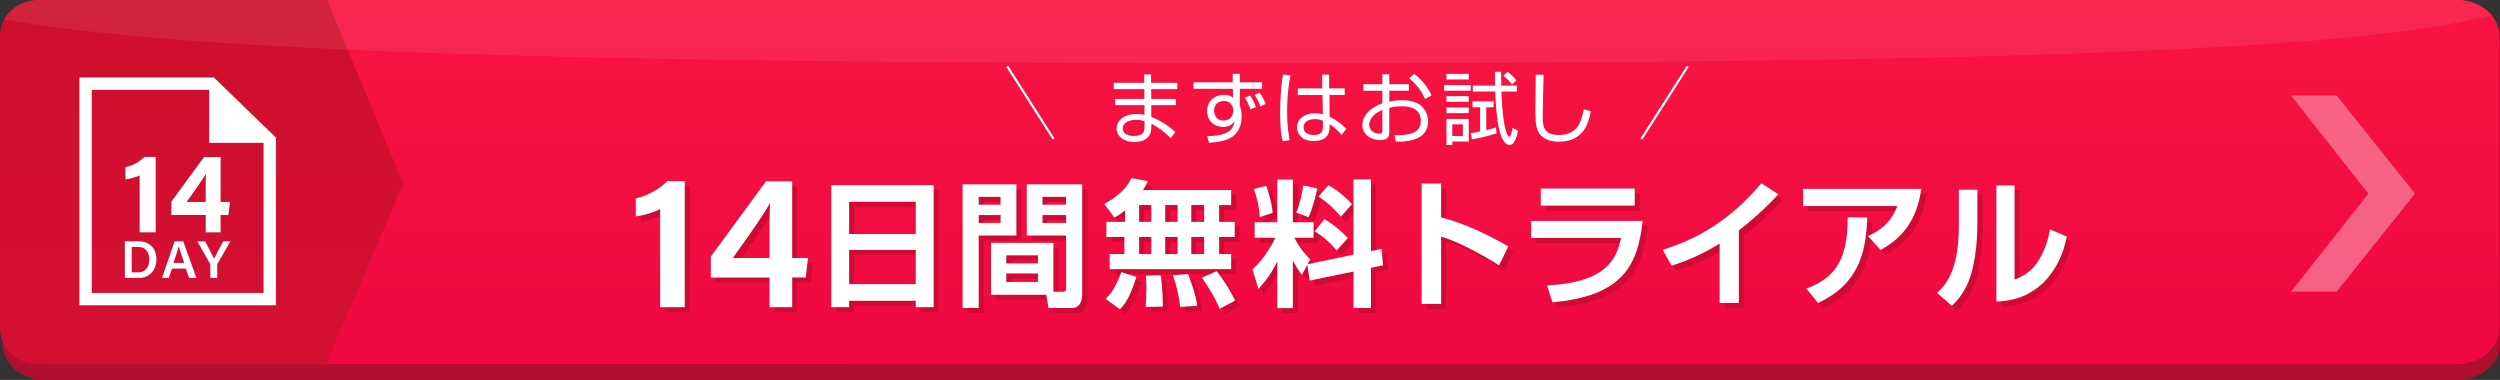
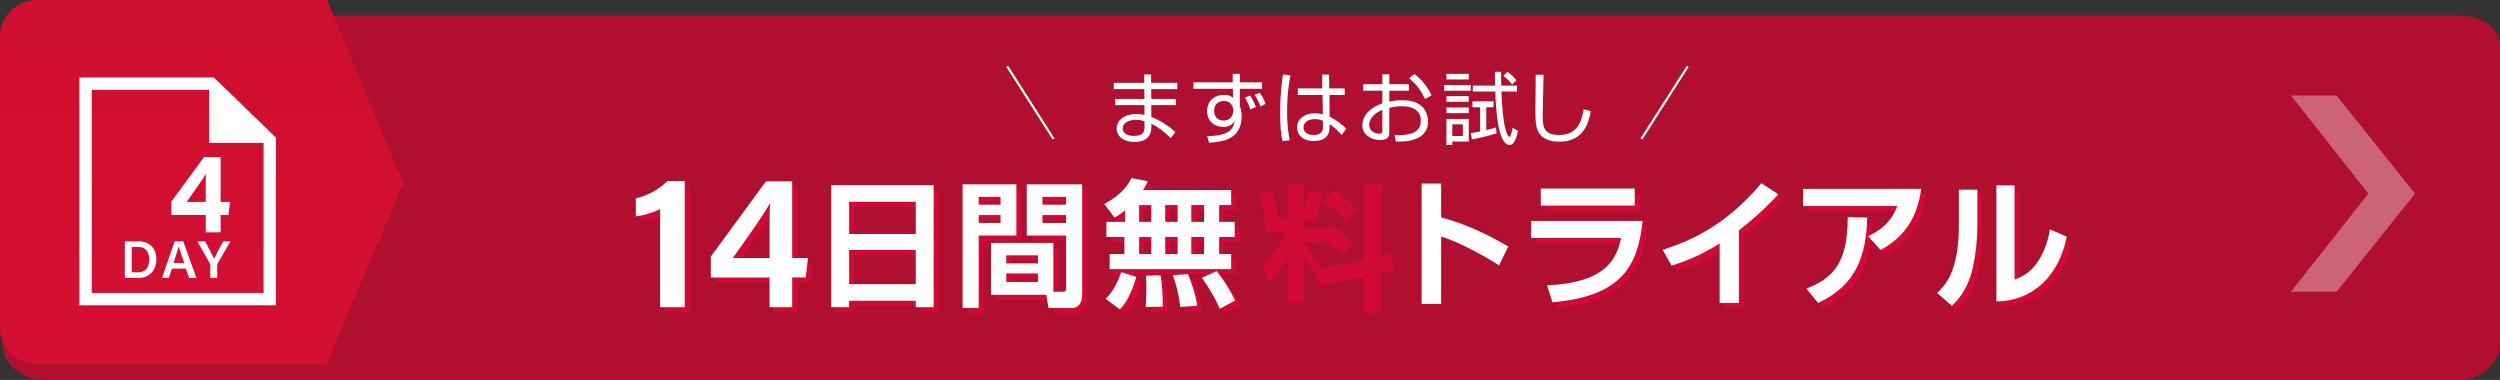
<svg xmlns="http://www.w3.org/2000/svg" xmlns:xlink="http://www.w3.org/1999/xlink" version="1.1" id="レイヤー_1" x="0px" y="0px" viewBox="0 0 1133.131 172.191" style="enable-background:new 0 0 1133.131 172.191;" xml:space="preserve">
  <rect x="0" y="0" width="1133.131" height="172.191" fill="#333333" stroke="none" />
  <style type="text/css">
	.st0{fill:#B00F2F;}
	.st1{fill:url(#SVGID_1_);}
	
		.st2{clip-path:url(#SVGID_00000156580646036338947000000003947688104530685595_);fill:url(#SVGID_00000040540160259450563710000004461444123014970283_);}
	.st3{opacity:0.08;fill:#FFFFFF;enable-background:new    ;}
	.st4{fill:#FFFFFF;}
	.st5{fill:#FFFFFF;stroke:#FFFFFF;stroke-width:0.75;stroke-miterlimit:10;}
	.st6{fill:#D00A34;}
	.st7{opacity:0.35;fill:#FFFFFF;enable-background:new    ;}
</style>
  <path class="st0" d="M20.482,7.058h1093.295c10.644,0,19.353,4.993,19.353,13.935v134.94  c0,9.058-8.709,16.258-19.353,16.258H20.482c-10.644,0-19.353-7.316-19.353-16.258  V20.993C1.129,12.051,9.677,7.058,20.482,7.058z" />
  <linearGradient id="SVGID_1_" gradientUnits="userSpaceOnUse" x1="566.869" y1="3193.986" x2="566.869" y2="3359.119" gradientTransform="matrix(1 0 0 1 0 -3194.06)">
    <stop offset="0" style="stop-color:#F81443" />
    <stop offset="0.997" style="stop-color:#EF0841" />
  </linearGradient>
-   <path class="st1" d="M20.221-0.075h1093.295c10.644,0,19.353,7.316,19.353,16.258v132.618  c0,9.058-8.709,16.258-19.353,16.258H20.221c-10.644,0-19.353-7.316-19.353-16.258  V16.183C0.868,7.241,9.416-0.075,20.221-0.075z" />
  <g>
    <g>
      <g>
        <g>
          <g>
            <defs>
              <path id="SVGID_00000045599381342698647050000004459161769540726193_" d="M17.257-0h1098.617        c9.515,0,17.257,7.316,17.257,16.258v132.618c0,9.058-7.741,16.258-17.257,16.258        H17.257C7.741,165.133,0,157.817,0,148.875v-132.618        C0,7.316,7.741-0,17.257-0z" />
            </defs>
            <clipPath id="SVGID_00000042010117640327429570000005814354122917574038_">
              <use xlink:href="#SVGID_00000045599381342698647050000004459161769540726193_" style="overflow:visible;" />
            </clipPath>
            <linearGradient id="SVGID_00000027593988502198572470000015996756440106566076_" gradientUnits="userSpaceOnUse" x1="91.38" y1="3359.194" x2="91.38" y2="3194.06" gradientTransform="matrix(1 0 0 1 0 -3194.06)">
              <stop offset="0" style="stop-color:#D40F34" />
              <stop offset="1" style="stop-color:#CF0F2E" />
            </linearGradient>
            <polygon style="clip-path:url(#SVGID_00000042010117640327429570000005814354122917574038_);fill:url(#SVGID_00000027593988502198572470000015996756440106566076_);" points="       147.821,165.133 0,165.133 0,-0 148.253,-0 182.76,83.147      " />
          </g>
        </g>
      </g>
    </g>
  </g>
-   <path class="st3" d="M1.774,8.826C78.703,22.18,231.271,28.683,578.016,28.683  c363.357,0,492.862-7.432,551.567-21.716c-2.419-3.484-9.515-6.968-14.676-6.968  H18.224C14.676,0.232,7.741-0.465,1.774,8.826z" />
  <g>
    <g>
      <path class="st4" d="M96.952,35.121H35.99v103.248h89.081V62.382L96.952,35.121z     M119.466,132.764H41.595V40.726h53.085l0.124,0.121v23.897h24.649l0.012,0.011    V132.764z" />
    </g>
    <g>
      <path class="st4" d="M56.58,109.372h6.367c4.781,0,7.94,3.185,7.94,8.112    c0,4.869-3.071,8.501-8.066,8.501h-6.241V109.372z M59.697,123.437h2.966    c3.433,0,4.995-2.517,4.995-5.932c0-2.908-1.446-5.585-4.977-5.585h-2.984    V123.437z" />
      <path class="st4" d="M77.954,121.756l-1.464,4.23h-3.075l5.736-16.613h3.896l5.985,16.613    h-3.289l-1.527-4.23H77.954z M83.514,119.172    c-1.32-3.8-2.11-6.067-2.499-7.484h-0.025    c-0.407,1.56-1.285,4.235-2.345,7.484H83.514z" />
      <path class="st4" d="M95.328,125.985v-5.948c0-0.177-0.032-0.346-0.13-0.502    l-5.771-10.164h3.535c1.362,2.573,3.282,6.23,4.086,7.919    c0.723-1.637,2.766-5.416,4.131-7.919h3.275l-5.879,10.142    c-0.067,0.112-0.123,0.191-0.123,0.495v5.976H95.328z" />
    </g>
    <g>
      <g>
-         <path class="st5" d="M63.669,104.937V78.925c-1.611,0.881-4.688,1.742-6.449,1.95     v-4.801c3.018-0.619,6.287-2.454,8.363-4.579h4.611v33.442H63.669z" />
        <path class="st5" d="M93.615,104.937V97.064H78.038v-5.541l14.62-19.952h6.959v20.322     h4.199l-0.615,5.171h-3.584v7.873H93.615z M93.615,85.108     c0-3.263,0.016-5.714,0.14-7.839c-1.358,2.719-6.535,9.939-9.882,14.624h9.742     V85.108z" />
      </g>
    </g>
  </g>
  <g>
    <g>
      <g>
        <path class="st6" d="M417.378,141.542v-2.908h-30.195v2.908h-8.105V86.225h46.406v55.316     H417.378z M387.183,108.377h30.195V93.774h-30.195V108.377z M387.183,131.085h30.195     v-15.469h-30.195V131.085z" />
        <path class="st6" d="M438.609,85.854h24.378v23.203h-17.078v32.855h-7.301V85.854z      M445.909,91.547v3.527h9.9v-3.527H445.909z M445.909,99.776v3.589h9.9v-3.589     H445.909z M479.755,134.55h4.207c1.485,0,1.547-0.928,1.547-1.794v-23.698h-17.82     v-23.203h25.122v49.871c0,2.228-0.619,6.188-4.702,6.188h-10.581l-0.99-6.002h-25.059     v-23.513h28.277V134.55z M458.408,118.029v3.65h14.354v-3.65H458.408z      M458.408,126.259v3.836h14.354v-3.836H458.408z M474.805,91.547v3.527h10.704     v-3.527H474.805z M474.805,99.776v3.589h10.704v-3.589H474.805z" />
        <path class="st6" d="M512.247,97.61c-2.475,2.042-3.403,2.537-4.826,3.279l-4.579-6.125     c8.663-4.765,11.138-9.343,12.252-11.756l7.425,1.423     c-0.495,1.237-0.805,1.979-2.166,4.021h39.971v6.807h-5.444v7.61h7.054v6.868     h-7.054v7.734h5.444v6.806h-55.068v-6.806h6.683v-7.734h-8.167v-6.868h8.477     V97.61z M517.383,127.806c-2.908,9.343-5.321,12.498-7.487,14.726l-6.435-4.764     c1.856-1.856,4.579-5.012,7.054-12.128L517.383,127.806z M518.62,95.26v7.61     h5.507v-7.61H518.62z M518.62,109.738v7.734h5.507v-7.734H518.62z      M528.334,127.062c0.805,4.146,1.053,11.199,0.99,14.231l-7.734,0.124     c0.124-2.042,0.31-4.455,0.31-8.044c0-2.784-0.062-4.765-0.186-6.125     L528.334,127.062z M530.439,95.26v7.61h5.63v-7.61H530.439z M530.439,109.738     v7.734h5.63v-7.734H530.439z M540.772,126.506     c0.495,1.237,3.65,9.096,4.146,14.417l-7.673,0.495     c-0.866-6.683-1.732-9.838-3.341-14.355L540.772,126.506z M542.256,95.26v7.61     h5.816v-7.61H542.256z M542.256,109.738v7.734h5.816v-7.734H542.256z      M553.765,125.207c3.403,4.269,5.507,7.672,8.415,13.303l-7.054,3.774     c-0.805-1.98-2.289-5.692-8.044-14.107L553.765,125.207z" />
-         <path class="st6" d="M594.857,122.299l-2.476,4.641     c-2.227-3.032-3.712-5.816-4.083-6.497v21.532h-7.054v-21.161     c-2.847,5.755-5.383,8.972-8.539,12.437l-2.723-8.848     c6.002-5.507,9.158-11.818,10.396-14.354h-9.405v-6.992h10.271V83.689h7.054     v19.366h9.404v6.992h-8.724c2.784,5.321,5.444,8.043,7.177,9.838l-1.175,2.165     l20.789-4.331V83.627h7.92v32.484l4.765-0.99l0.742,7.425l-5.507,1.176v18.191     h-7.92v-16.521l-19.861,4.083L594.857,122.299z M576.233,86.535     c0.681,1.98,2.413,6.807,2.908,12.251l-5.879,1.918     c-0.247-5.568-1.608-9.775-2.66-12.746L576.233,86.535z M599.373,87.711     c-0.618,3.279-2.228,9.281-3.96,13.056l-5.568-2.104     c1.918-4.64,2.784-9.466,3.155-12.312L599.373,87.711z M602.652,101.633     c3.96,2.351,7.487,5.321,10.581,8.538l-5.074,5.692     c-4.146-4.949-7.549-7.177-10.023-8.724L602.652,101.633z M604.447,86.225     c5.815,3.403,8.909,6.744,10.642,8.601l-5.012,5.692     c-3.279-3.897-6.373-6.559-10.147-9.157L604.447,86.225z" />
-         <path class="st6" d="M655.5,85.483v15.345c10.767,2.847,20.853,7.61,30.442,13.18     l-4.207,8.601c-5.507-3.713-19.058-11.138-26.235-13.056v30.504h-8.848V85.483     H655.5z" />
+         <path class="st6" d="M594.857,122.299c-2.227-3.032-3.712-5.816-4.083-6.497v21.532h-7.054v-21.161     c-2.847,5.755-5.383,8.972-8.539,12.437l-2.723-8.848     c6.002-5.507,9.158-11.818,10.396-14.354h-9.405v-6.992h10.271V83.689h7.054     v19.366h9.404v6.992h-8.724c2.784,5.321,5.444,8.043,7.177,9.838l-1.175,2.165     l20.789-4.331V83.627h7.92v32.484l4.765-0.99l0.742,7.425l-5.507,1.176v18.191     h-7.92v-16.521l-19.861,4.083L594.857,122.299z M576.233,86.535     c0.681,1.98,2.413,6.807,2.908,12.251l-5.879,1.918     c-0.247-5.568-1.608-9.775-2.66-12.746L576.233,86.535z M599.373,87.711     c-0.618,3.279-2.228,9.281-3.96,13.056l-5.568-2.104     c1.918-4.64,2.784-9.466,3.155-12.312L599.373,87.711z M602.652,101.633     c3.96,2.351,7.487,5.321,10.581,8.538l-5.074,5.692     c-4.146-4.949-7.549-7.177-10.023-8.724L602.652,101.633z M604.447,86.225     c5.815,3.403,8.909,6.744,10.642,8.601l-5.012,5.692     c-3.279-3.897-6.373-6.559-10.147-9.157L604.447,86.225z" />
        <path class="st6" d="M746.834,102.436c-2.104,19.367-8.478,34.093-40.899,36.878     l-2.413-7.673c27.225-1.237,31.556-12.375,33.536-21.471h-40.775v-7.734H746.834z      M743.245,87.772v7.734h-42.57v-7.734H743.245z" />
        <path class="st6" d="M790.462,139.623h-8.725v-26.915     c-7.857,4.765-13.55,7.363-21.779,10.023l-4.022-7.177     c11.138-3.713,27.473-9.776,44.735-30.195l7.673,5.012     c-2.908,3.156-8.601,9.158-17.882,16.335V139.623z" />
        <path class="st6" d="M873.134,87.896c-2.104,14.85-8.972,22.46-18.438,27.72     l-5.692-6.312c4.517-2.104,10.146-5.321,13.24-13.612h-42.693v-7.796H873.134z      M821.035,133.127c11.694-4.579,18.81-11.199,18.748-32.36l8.848,0.123     c-0.495,17.573-5.012,30.69-22.274,38.733L821.035,133.127z" />
        <path class="st6" d="M898.571,103.489c0,7.177-0.681,13.735-1.98,19.737     c-1.546,7.302-4.702,13.117-9.59,17.696l-6.683-5.816     c3.403-3.279,9.838-9.467,9.838-30.38V88.267h8.415V103.489z M915.401,129.043     c3.712-1.423,7.672-3.403,11.014-8.848c1.423-2.352,3.897-6.807,5.012-13.922     l7.672,3.279c-3.465,17.201-14.787,29.143-31.927,29.39V86.349h8.229V129.043z" />
      </g>
      <g>
        <path class="st4" d="M415.073,139.235v-2.908h-30.195v2.908h-8.105V83.919h46.406v55.316     H415.073z M384.878,106.07h30.195V91.468h-30.195V106.07z M384.878,128.778h30.195     v-15.469h-30.195V128.778z" />
        <path class="st4" d="M436.303,83.548h24.378v23.203h-17.078v32.855h-7.301V83.548z      M443.604,89.24v3.527h9.9v-3.527H443.604z M443.604,97.47v3.589h9.9v-3.589     H443.604z M477.45,132.243h4.207c1.485,0,1.547-0.928,1.547-1.794v-23.698h-17.82     v-23.203h25.121v49.871c0,2.228-0.618,6.188-4.702,6.188h-10.58l-0.99-6.002h-25.06     v-23.513h28.277V132.243z M456.103,115.723v3.65h14.354v-3.65H456.103z      M456.103,123.952v3.836h14.354v-3.836H456.103z M472.5,89.24v3.527h10.705     v-3.527H472.5z M472.5,97.47v3.589h10.705v-3.589H472.5z" />
        <path class="st4" d="M509.942,95.304c-2.475,2.042-3.403,2.537-4.826,3.279l-4.579-6.125     c8.663-4.765,11.138-9.343,12.252-11.756l7.425,1.423     c-0.495,1.237-0.805,1.979-2.166,4.021h39.971v6.807h-5.444v7.61h7.054v6.868     h-7.054v7.734h5.444v6.806h-55.068v-6.806h6.683v-7.734h-8.167v-6.868h8.477     V95.304z M515.077,125.499c-2.908,9.343-5.321,12.498-7.487,14.726l-6.435-4.764     c1.856-1.856,4.579-5.012,7.054-12.128L515.077,125.499z M516.315,92.953v7.61     h5.507v-7.61H516.315z M516.315,107.432v7.734h5.507v-7.734H516.315z      M526.028,124.756c0.805,4.146,1.053,11.199,0.99,14.231l-7.734,0.124     c0.124-2.042,0.31-4.455,0.31-8.044c0-2.784-0.062-4.765-0.186-6.125     L526.028,124.756z M528.133,92.953v7.61h5.63v-7.61H528.133z M528.133,107.432     v7.734h5.63v-7.734H528.133z M538.466,124.199     c0.495,1.237,3.65,9.096,4.146,14.417l-7.673,0.495     c-0.866-6.683-1.732-9.838-3.341-14.355L538.466,124.199z M539.95,92.953v7.61     h5.816v-7.61H539.95z M539.95,107.432v7.734h5.816v-7.734H539.95z      M551.459,122.9c3.403,4.269,5.507,7.672,8.415,13.303l-7.054,3.774     c-0.805-1.98-2.289-5.692-8.044-14.107L551.459,122.9z" />
-         <path class="st4" d="M592.552,119.992l-2.476,4.641     c-2.227-3.032-3.712-5.816-4.083-6.497v21.532h-7.054v-21.161     c-2.847,5.755-5.383,8.972-8.539,12.437l-2.723-8.848     c6.002-5.507,9.158-11.818,10.396-14.354h-9.405v-6.992h10.271V81.383h7.054     v19.366h9.404v6.992h-8.724c2.784,5.321,5.444,8.043,7.177,9.838l-1.175,2.165     l20.789-4.331V81.32h7.92v32.484l4.765-0.99l0.742,7.425l-5.507,1.176v18.191     h-7.92v-16.521l-19.861,4.083L592.552,119.992z M573.928,84.228     c0.681,1.98,2.413,6.807,2.908,12.251l-5.879,1.918     c-0.247-5.568-1.608-9.775-2.66-12.746L573.928,84.228z M597.068,85.404     c-0.618,3.279-2.228,9.281-3.96,13.056l-5.568-2.104     c1.918-4.64,2.784-9.466,3.155-12.312L597.068,85.404z M600.348,99.326     c3.96,2.351,7.487,5.321,10.581,8.538l-5.074,5.692     c-4.146-4.949-7.549-7.177-10.023-8.724L600.348,99.326z M602.143,83.919     c5.815,3.403,8.909,6.744,10.642,8.601l-5.012,5.692     c-3.279-3.897-6.373-6.559-10.147-9.157L602.143,83.919z" />
        <path class="st4" d="M653.194,83.177v15.345c10.767,2.847,20.853,7.61,30.442,13.18     l-4.207,8.601c-5.507-3.713-19.058-11.138-26.235-13.056v30.504h-8.848V83.177     H653.194z" />
        <path class="st4" d="M744.529,100.13c-2.104,19.367-8.478,34.093-40.899,36.878     l-2.413-7.673c27.225-1.237,31.556-12.375,33.536-21.471h-40.775v-7.734H744.529z      M740.941,85.466v7.734h-42.57v-7.734H740.941z" />
        <path class="st4" d="M788.157,137.316h-8.725v-26.915     c-7.857,4.765-13.55,7.363-21.779,10.023l-4.022-7.177     c11.138-3.713,27.473-9.776,44.735-30.195l7.673,5.012     c-2.908,3.156-8.601,9.158-17.882,16.335V137.316z" />
        <path class="st4" d="M870.829,85.59c-2.104,14.85-8.972,22.46-18.438,27.72     l-5.692-6.312c4.517-2.104,10.146-5.321,13.24-13.612h-42.693v-7.796H870.829z      M818.731,130.82c11.694-4.579,18.81-11.199,18.748-32.36l8.848,0.123     c-0.495,17.573-5.012,30.69-22.274,38.733L818.731,130.82z" />
        <path class="st4" d="M896.266,101.182c0,7.177-0.681,13.735-1.979,19.737     c-1.547,7.302-4.703,13.117-9.591,17.696l-6.683-5.816     c3.403-3.279,9.838-9.467,9.838-30.38V85.961h8.415V101.182z M913.096,126.736     c3.712-1.423,7.672-3.403,11.014-8.848c1.423-2.352,3.897-6.807,5.012-13.922     l7.672,3.279c-3.465,17.201-14.788,29.143-31.927,29.39V84.043h8.229V126.736z" />
      </g>
    </g>
    <g>
      <g>
        <path class="st4" d="M518.643,37.527l-0.071-3.788h3.145l0.036,3.788h11.864v2.859     h-11.828l0.035,4.467h11.149v2.787h-11.149v5.324     c4.11,1.68,7.647,3.932,10.936,6.861l-2.108,2.788     c-3.288-3.109-5.182-4.718-8.791-6.54v1.608c0,6.361-5.789,6.683-7.791,6.683     c-4.717,0-7.969-2.573-7.969-6.111c0-2.787,2.287-6.575,9.112-6.575     c1.751,0,2.752,0.215,3.503,0.394v-4.432H505.421v-2.787h13.258v-4.467h-13.865     v-2.859H518.643z M518.75,54.931c-0.821-0.25-1.965-0.607-3.896-0.607     c-3.287,0-5.968,1.358-5.968,3.931c0,2.609,2.895,3.359,5.039,3.359     c4.717,0,4.824-2.501,4.824-4.146V54.931z" />
        <path class="st4" d="M558.701,33.489h3.252v3.823h10.078v2.931h-10.078v7.684     c0.394,1.251,0.822,2.645,0.822,4.753c0,5.753-2.716,9.756-8.541,11.149     c-2.645,0.644-4.789,0.786-6.254,0.894l-0.822-3.038     c10.757-0.071,11.9-3.823,12.437-6.896c-1.572,2.716-4.396,2.751-5.146,2.751     c-3.788,0-7.325-2.43-7.325-7.218c0-4.753,3.502-7.326,7.576-7.326     c2.537,0,3.431,0.715,4.145,1.322l-0.035-4.074h-17.868v-2.931h17.797     L558.701,33.489z M558.951,49.32c-0.179-1.072-1.036-3.573-4.217-3.573     c-1.608,0-4.431,0.857-4.431,4.467c0,1.965,1.071,4.431,4.181,4.431     c4.074,0,4.467-3.681,4.467-4.181C558.951,50.249,559.023,49.641,558.951,49.32z      M566.742,49.57c-1.072-3.002-1.858-4.288-2.537-5.289l2.394-1     c1.144,1.572,2.108,3.716,2.645,5.253L566.742,49.57z M571.28,48.248     c-0.5-1.501-1.465-3.609-2.645-5.253l2.287-0.965     c1.251,1.68,1.966,2.931,2.716,5.074L571.28,48.248z" />
        <path class="st4" d="M584.928,34.133c-0.5,2.466-1.537,7.861-1.537,16.474     c0,6.933,0.751,10.793,1.18,12.937l-3.181,0.465     c-0.357-1.286-1.144-4.288-1.144-12.973c0-8.97,0.857-14.58,1.251-17.26     L584.928,34.133z M599.329,40.064l-0.071-6.254h3.145l0.072,6.254h7.004v3.002     h-6.897l0.071,9.827c3.359,1.68,4.968,3.002,7.576,5.433l-2.144,2.858     c-2.073-2.537-4.003-3.931-5.433-4.932v1.001c0,1.822,0,6.646-7.254,6.646     c-6.004,0-7.54-3.859-7.54-6.146c0-3.609,3.216-6.433,8.005-6.433     c1.25,0,2.466,0.144,3.716,0.501l-0.143-8.756h-11.186v-3.002H599.329z      M599.615,54.752c-0.857-0.357-1.822-0.75-3.609-0.75     c-3.359,0-5.182,1.607-5.182,3.716c0,1.18,0.607,3.467,4.789,3.467     c4.002,0,4.002-2.752,4.002-3.896V54.752z" />
        <path class="st4" d="M626.558,33.668h3.145v4.503h8.862v2.966h-8.862v4.896     c1.18-0.214,3.038-0.607,5.861-0.607c2.036,0,5.753,0.286,8.29,2.252     c2.002,1.572,3.431,4.359,3.431,7.397c0,9.362-11.399,9.184-14.616,9.112     l-0.607-2.931c4.682,0.036,11.937,0.036,11.937-6.504     c0-6.254-6.29-6.575-8.685-6.575c-1.179,0-3.609,0.071-5.61,0.75v11.007     c0,1.251,0,3.538-4.109,3.538c-4.36,0-8.112-2.608-8.112-6.719     c0-4.073,3.217-7.897,9.077-9.935v-5.682h-8.648v-2.966h8.648V33.668z      M626.558,49.82c-4.932,1.966-5.968,5.254-5.968,6.647     c0,2.608,2.108,4.109,4.609,4.109c0.786,0,1.358-0.107,1.358-1.107V49.82z      M641.067,33.525c3.037,2.251,5.933,5.682,7.79,9.684l-2.93,1.645     c-1.966-3.967-3.502-6.111-7.219-9.435L641.067,33.525z" />
        <path class="st4" d="M666.615,38.563v2.573h-12.079v-2.573H666.615z M665.722,33.489v2.537     h-10.113v-2.537H665.722z M665.722,43.566v2.573h-10.113v-2.573H665.722z      M665.722,48.713v2.573h-10.113v-2.573H665.722z M665.722,53.894v10.256h-7.469v1.572     h-2.645v-11.828H665.722z M663.041,56.36h-4.788v5.289h4.788V56.36z      M678.301,60.434c-5.289,1.715-9.471,2.43-11.149,2.716l-0.536-2.823     c1.071-0.144,2.144-0.25,4.252-0.751V48.605h-3.466v-2.68h9.541v2.68h-3.287     v10.363c2.895-0.715,3.395-0.857,4.396-1.215L678.301,60.434z M687.557,38.813     v2.681h-7.04c0.143,3.573,0.643,15.831,2.751,19.583     c0.25,0.465,0.536,0.965,0.894,0.965c0.644,0,1.322-3.323,1.394-4.146     l2.431,1.358c-0.144,0.929-1.072,6.468-3.753,6.468     c-2.572,0-3.931-3.966-4.609-6.575c-1.144-4.324-1.822-13.115-1.895-17.653     h-10.185v-2.681h10.078c0-2.072-0.036-5.038-0.036-6.254h2.787     c0,1.608,0,3.253,0.071,6.254H687.557z M685.376,38.313     c-1.715-2.072-1.93-2.251-3.967-4.002l1.895-1.787     c2.323,1.894,2.395,1.966,4.038,3.859L685.376,38.313z" />
        <path class="st4" d="M699.632,33.882c0,0.286-0.394,15.725-0.394,18.69     c0,4.253,0.144,8.612,7.29,8.612c8.935,0,10.292-6.611,11.293-11.649     l3.217,0.857c-0.822,4.288-2.645,13.83-14.295,13.83     c-3.323,0-7.469-0.787-9.435-4.36c-1.357-2.466-1.394-6.183-1.394-10.471     c0-2.466,0.215-13.294,0.144-15.51H699.632z" />
      </g>
      <polygon class="st4" points="744.393,63.257 743.549,62.72 764.557,29.799 765.401,30.336   " />
      <rect x="466.497" y="27.002" transform="matrix(0.843 -0.538 0.538 0.843 48.289 258.506)" class="st4" width="1" height="39.052" />
    </g>
  </g>
  <polygon class="st7" points="1038.383,43.271 1059.085,43.271 1094.611,87.743 1059.085,132.215   1038.383,132.215 1073.462,87.743 " />
  <g>
    <g>
      <path class="st6" d="M301.471,141.542V97.077c-2.754,1.507-8.014,2.978-11.024,3.332v-8.206    c5.158-1.058,10.747-4.195,14.295-7.827h7.882v57.165H301.471z" />
      <path class="st6" d="M351.073,141.542v-13.458h-26.627v-9.472l24.991-34.105h11.895v34.738    h7.178l-1.052,8.839h-6.126v13.458H351.073z M351.073,107.646    c0-5.577,0.027-9.767,0.239-13.399c-2.322,4.647-11.172,16.99-16.891,24.998    h16.652V107.646z" />
    </g>
  </g>
  <g>
    <g>
      <path class="st4" d="M299.201,139.235V94.771c-2.754,1.507-8.014,2.978-11.024,3.332    v-8.206c5.158-1.058,10.747-4.195,14.295-7.827h7.882v57.165H299.201z" />
      <path class="st4" d="M348.803,139.235v-13.458h-26.627v-9.472l24.991-34.105h11.895v34.738    h7.178l-1.052,8.839h-6.126v13.458H348.803z M348.803,105.34    c0-5.577,0.027-9.767,0.239-13.399c-2.322,4.647-11.172,16.99-16.891,24.998    h16.652V105.34z" />
    </g>
  </g>
</svg>